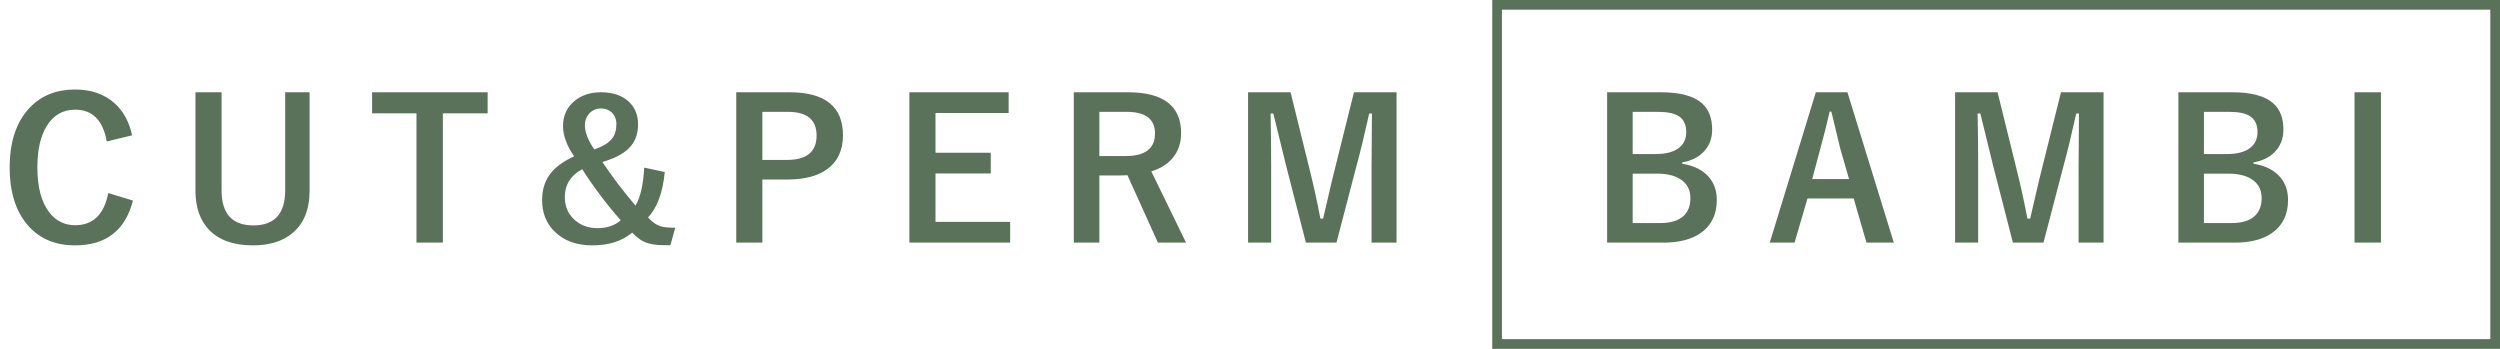
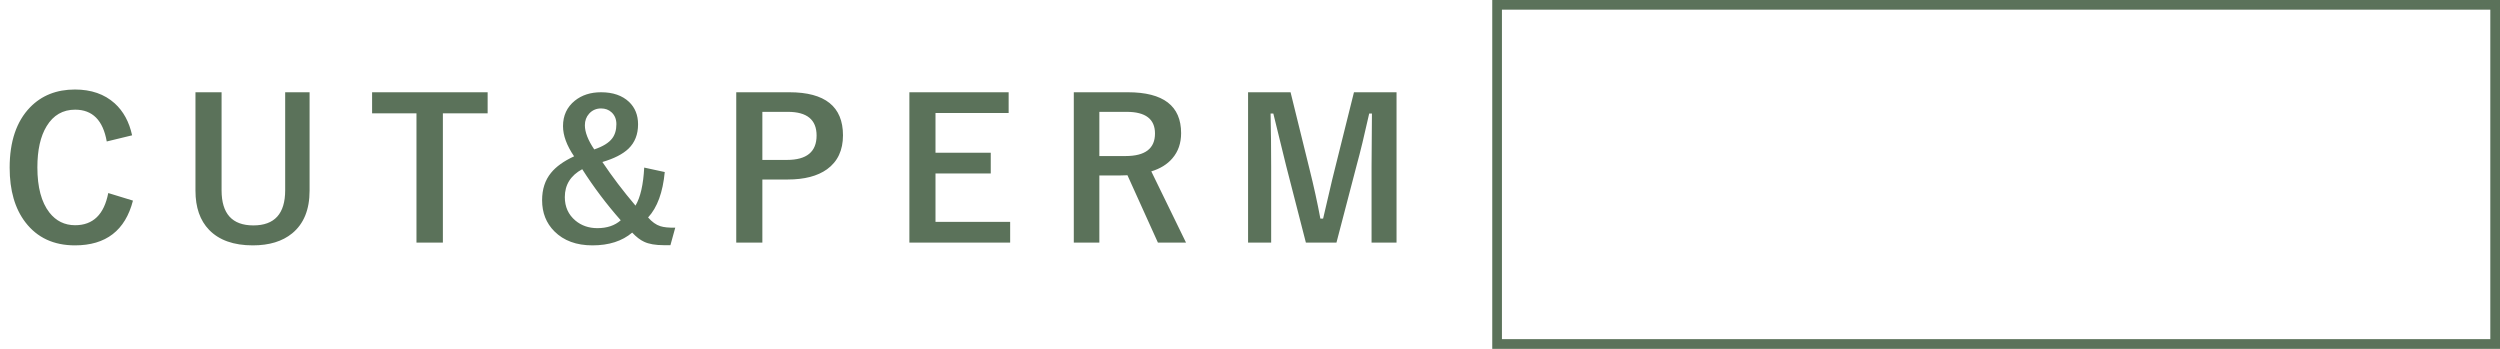
<svg xmlns="http://www.w3.org/2000/svg" width="258" height="36" viewBox="0 0 258 36" fill="none">
  <path d="M13.633 13.965L11.016 14.6C10.632 12.412 9.544 11.318 7.754 11.318C6.484 11.318 5.505 11.885 4.814 13.018C4.176 14.059 3.857 15.479 3.857 17.275C3.857 19.32 4.271 20.872 5.098 21.934C5.781 22.806 6.667 23.242 7.754 23.242C9.603 23.242 10.742 22.135 11.172 19.922L13.721 20.703C12.926 23.783 10.931 25.322 7.734 25.322C5.547 25.322 3.844 24.531 2.627 22.949C1.54 21.537 0.996 19.655 0.996 17.305C0.996 14.603 1.699 12.526 3.105 11.074C4.297 9.85 5.84 9.238 7.734 9.238C9.414 9.238 10.781 9.714 11.836 10.664C12.734 11.478 13.333 12.578 13.633 13.965ZM31.949 9.521V19.678C31.949 21.631 31.35 23.099 30.152 24.082C29.143 24.909 27.789 25.322 26.09 25.322C24.117 25.322 22.613 24.788 21.578 23.721C20.641 22.751 20.172 21.403 20.172 19.678V9.521H22.867V19.639C22.867 22.054 23.961 23.262 26.148 23.262C28.336 23.262 29.43 22.054 29.43 19.639V9.521H31.949ZM50.324 9.521V11.699H45.705V25.039H42.98V11.699H38.4V9.521H50.324ZM68.602 17.754C68.406 19.85 67.833 21.413 66.883 22.441C67.287 22.904 67.706 23.203 68.143 23.34C68.501 23.457 69.015 23.509 69.686 23.496L69.188 25.303H68.504C67.644 25.303 66.967 25.186 66.473 24.951C66.076 24.769 65.665 24.453 65.242 24.004C64.207 24.883 62.84 25.322 61.141 25.322C59.487 25.322 58.178 24.84 57.215 23.877C56.368 23.031 55.945 21.96 55.945 20.664C55.945 19.531 56.251 18.59 56.863 17.842C57.384 17.197 58.178 16.628 59.246 16.133C58.484 15.013 58.103 13.975 58.103 13.018C58.103 11.924 58.51 11.048 59.324 10.391C60.047 9.811 60.949 9.521 62.029 9.521C63.253 9.521 64.217 9.854 64.92 10.518C65.538 11.11 65.848 11.882 65.848 12.832C65.848 13.867 65.519 14.704 64.861 15.342C64.269 15.908 63.37 16.367 62.166 16.719C63.182 18.236 64.321 19.736 65.584 21.221C66.092 20.361 66.391 19.053 66.482 17.295L68.602 17.754ZM60.086 17.461C58.888 18.112 58.289 19.072 58.289 20.342C58.289 21.344 58.654 22.152 59.383 22.764C60.008 23.285 60.763 23.545 61.648 23.545C62.645 23.545 63.449 23.275 64.061 22.734C62.589 21.068 61.264 19.31 60.086 17.461ZM61.326 15.42C62.218 15.12 62.837 14.74 63.182 14.277C63.468 13.9 63.611 13.412 63.611 12.812C63.611 12.298 63.442 11.888 63.103 11.582C62.817 11.322 62.459 11.191 62.029 11.191C61.535 11.191 61.124 11.37 60.799 11.729C60.506 12.054 60.359 12.454 60.359 12.93C60.359 13.639 60.682 14.469 61.326 15.42ZM75.981 9.521H81.459C85.15 9.521 86.996 11.003 86.996 13.965C86.996 15.508 86.446 16.676 85.346 17.471C84.363 18.174 83.012 18.525 81.293 18.525H78.676V25.039H75.981V9.521ZM78.676 11.543V16.504H81.215C83.253 16.504 84.272 15.664 84.272 13.984C84.272 12.357 83.285 11.543 81.312 11.543H78.676ZM104.092 9.521V11.66H96.543V15.762H102.246V17.9H96.543V22.9H104.248V25.039H93.848V9.521H104.092ZM110.816 9.521H116.393C120.058 9.521 121.891 10.928 121.891 13.74C121.891 14.775 121.591 15.641 120.992 16.338C120.465 16.956 119.739 17.406 118.814 17.686L122.398 25.039H119.498L116.354 18.086L115.65 18.105H113.453V25.039H110.816V9.521ZM113.453 11.543V16.104H116.158C118.183 16.104 119.195 15.329 119.195 13.779C119.195 12.288 118.222 11.543 116.275 11.543H113.453ZM144.123 9.521V25.039H141.545V17.197C141.545 15.999 141.558 14.173 141.584 11.719H141.301C140.799 13.971 140.373 15.732 140.021 17.002L137.922 25.039H134.768L132.727 17.1C132.603 16.631 132.163 14.837 131.408 11.719H131.125C131.164 13.516 131.184 15.355 131.184 17.236V25.039H128.801V9.521H133.186L135.139 17.441C135.581 19.206 135.956 20.912 136.262 22.559H136.545C136.656 22.122 136.864 21.23 137.17 19.883C137.391 18.913 137.583 18.112 137.746 17.48L139.729 9.521H144.123Z" fill="#5B725A" />
  <rect x="154.5" y="0.5" width="103" height="35" stroke="#5B725A" />
-   <path d="M165.855 9.521H171.393C173.385 9.521 174.807 9.906 175.66 10.674C176.35 11.292 176.695 12.194 176.695 13.379C176.695 14.329 176.38 15.114 175.748 15.732C175.208 16.266 174.495 16.608 173.609 16.758V16.895C174.833 17.096 175.755 17.562 176.373 18.291C176.907 18.922 177.174 19.704 177.174 20.635C177.174 22.113 176.637 23.239 175.562 24.014C174.605 24.697 173.31 25.039 171.676 25.039H165.855V9.521ZM168.492 11.543V15.898H170.855C171.962 15.898 172.789 15.667 173.336 15.205C173.792 14.821 174.02 14.3 174.02 13.643C174.02 12.881 173.769 12.334 173.268 12.002C172.805 11.696 172.079 11.543 171.09 11.543H168.492ZM168.492 17.92V23.018H171.373C172.454 23.018 173.258 22.76 173.785 22.246C174.228 21.81 174.449 21.208 174.449 20.439C174.449 19.593 174.111 18.949 173.434 18.506C172.835 18.115 172.034 17.92 171.031 17.92H168.492ZM190.656 9.521L195.441 25.039H192.619L191.301 20.479H186.535L185.197 25.039H182.639L187.395 9.521H190.656ZM190.822 18.477L189.914 15.332C189.797 14.889 189.491 13.617 188.996 11.514H188.82C188.488 12.966 188.169 14.232 187.863 15.312L187.023 18.477H190.822ZM217.088 9.521V25.039H214.51V17.197C214.51 15.999 214.523 14.173 214.549 11.719H214.266C213.764 13.971 213.338 15.732 212.986 17.002L210.887 25.039H207.732L205.691 17.1C205.568 16.631 205.128 14.837 204.373 11.719H204.09C204.129 13.516 204.148 15.355 204.148 17.236V25.039H201.766V9.521H206.15L208.104 17.441C208.546 19.206 208.921 20.912 209.227 22.559H209.51C209.62 22.122 209.829 21.23 210.135 19.883C210.356 18.913 210.548 18.112 210.711 17.48L212.693 9.521H217.088ZM224.809 9.521H230.346C232.338 9.521 233.76 9.906 234.613 10.674C235.303 11.292 235.648 12.194 235.648 13.379C235.648 14.329 235.333 15.114 234.701 15.732C234.161 16.266 233.448 16.608 232.562 16.758V16.895C233.786 17.096 234.708 17.562 235.326 18.291C235.86 18.922 236.127 19.704 236.127 20.635C236.127 22.113 235.59 23.239 234.516 24.014C233.559 24.697 232.263 25.039 230.629 25.039H224.809V9.521ZM227.445 11.543V15.898H229.809C230.915 15.898 231.742 15.667 232.289 15.205C232.745 14.821 232.973 14.3 232.973 13.643C232.973 12.881 232.722 12.334 232.221 12.002C231.758 11.696 231.033 11.543 230.043 11.543H227.445ZM227.445 17.92V23.018H230.326C231.407 23.018 232.211 22.76 232.738 22.246C233.181 21.81 233.402 21.208 233.402 20.439C233.402 19.593 233.064 18.949 232.387 18.506C231.788 18.115 230.987 17.92 229.984 17.92H227.445ZM245.713 9.521V25.039H242.988V9.521H245.713Z" fill="#5B725A" />
</svg>